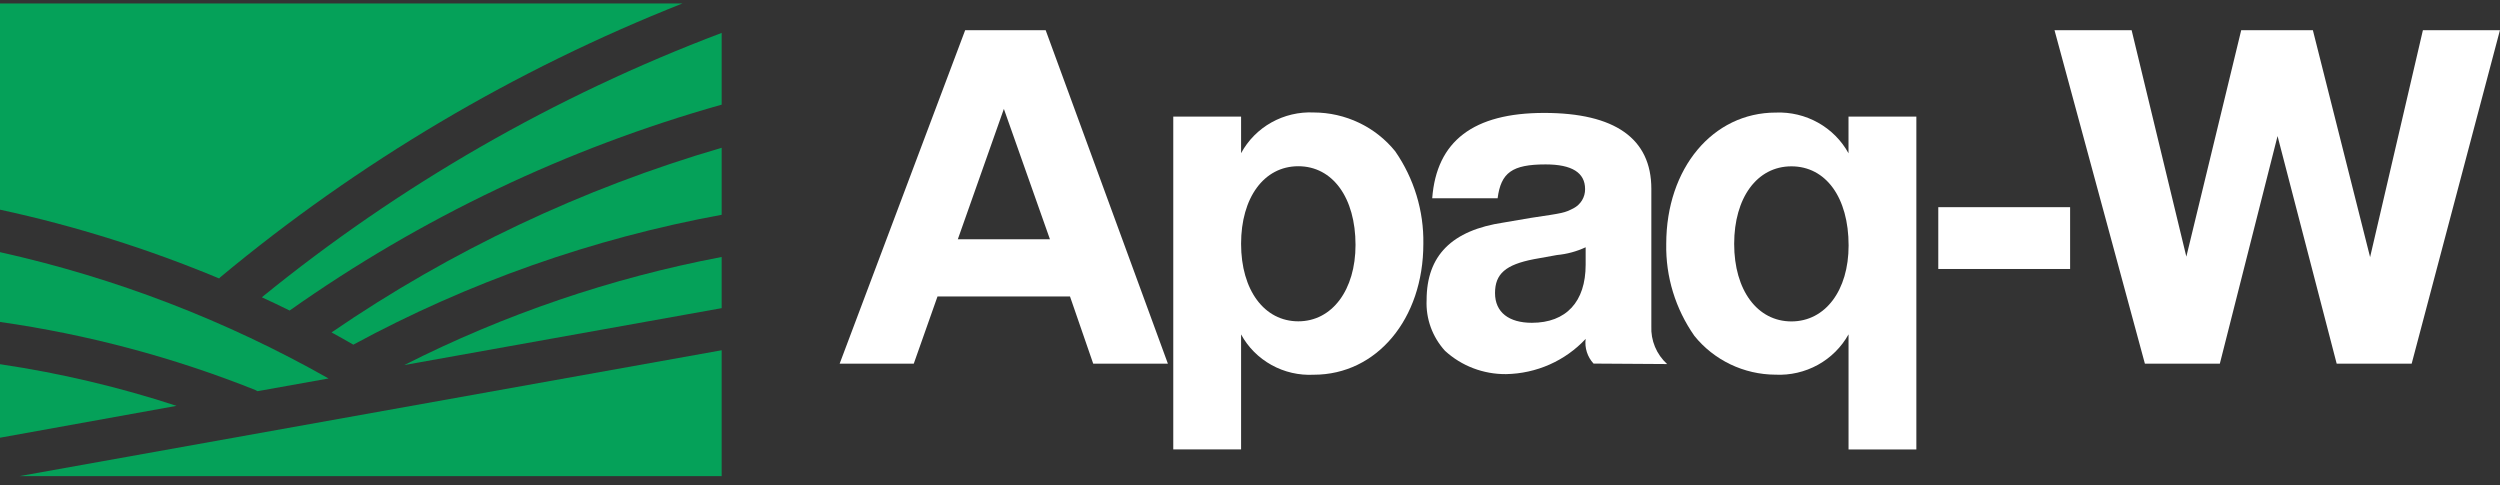
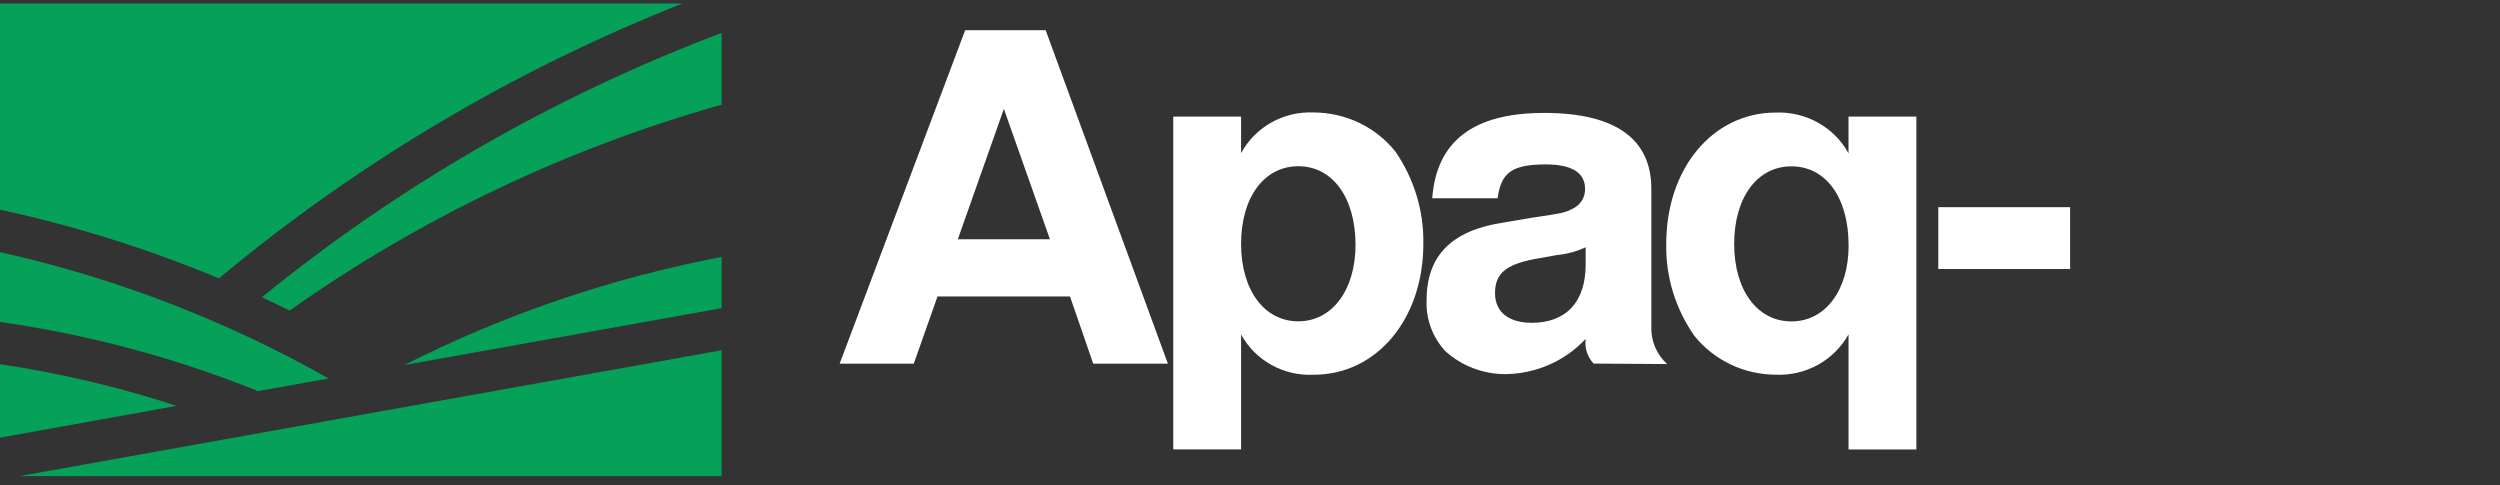
<svg xmlns="http://www.w3.org/2000/svg" width="201" height="39" viewBox="0 0 201 39" fill="none">
  <rect x="0" y="0" width="201" height="39" fill="#333333" stroke="none" />
  <g clip-path="url(#clip0_93_2890)">
    <path d="M75.375 23.837L73.467 29.238H67.508L77.599 2.429H84.072L93.898 29.238H87.894L86.028 23.837H75.375ZM80.712 8.755L77.009 19.236H84.415L80.712 8.755Z" fill="white" />
    <path d="M99.783 12.318C100.34 11.283 101.186 10.425 102.221 9.846C103.257 9.266 104.439 8.987 105.629 9.043C106.888 9.047 108.129 9.329 109.262 9.869C110.395 10.409 111.389 11.192 112.172 12.16C113.69 14.352 114.482 16.952 114.437 19.604C114.437 25.639 110.693 30.128 105.628 30.128C104.441 30.19 103.26 29.918 102.225 29.343C101.19 28.769 100.342 27.917 99.783 26.887V36.133H94.331V9.374H99.783V12.318ZM99.783 19.599C99.783 23.34 101.656 25.834 104.383 25.834C107.111 25.834 108.984 23.299 108.984 19.693C108.984 15.902 107.149 13.365 104.383 13.365C101.617 13.365 99.783 15.9 99.783 19.599Z" fill="white" />
    <path d="M128.121 29.232C127.876 28.966 127.693 28.651 127.583 28.308C127.473 27.966 127.44 27.604 127.486 27.248C126.671 28.122 125.684 28.823 124.584 29.31C123.485 29.796 122.296 30.058 121.09 30.079C119.268 30.097 117.509 29.426 116.177 28.205C115.161 27.087 114.63 25.623 114.699 24.126C114.699 20.554 116.718 18.515 120.893 17.892L123.082 17.518C125.767 17.119 125.767 17.119 126.509 16.747C126.794 16.599 127.031 16.376 127.196 16.104C127.36 15.832 127.445 15.52 127.441 15.203C127.441 13.881 126.383 13.219 124.268 13.219C121.575 13.219 120.677 13.881 120.409 15.938H115.15C115.499 11.342 118.463 9.079 124.149 9.079C129.835 9.079 132.768 11.137 132.768 15.182V26.221C132.741 26.789 132.841 27.356 133.06 27.883C133.279 28.409 133.612 28.882 134.037 29.27L128.121 29.232ZM127.486 19.88C126.761 20.218 125.981 20.429 125.182 20.504L123.316 20.84C121.056 21.281 120.2 22.012 120.2 23.565C120.2 25.118 121.33 25.953 123.158 25.953C125.925 25.953 127.486 24.258 127.486 21.284V19.88Z" fill="white" />
    <path d="M154.075 9.376V36.135H148.623V26.882C148.051 27.911 147.196 28.761 146.156 29.335C145.115 29.908 143.931 30.182 142.739 30.124C141.486 30.117 140.251 29.833 139.124 29.293C137.998 28.753 137.009 27.972 136.231 27.007C134.706 24.834 133.914 22.245 133.966 19.606C133.966 13.534 137.705 9.051 142.775 9.051C143.964 9.003 145.142 9.285 146.175 9.864C147.209 10.443 148.056 11.295 148.62 12.323V9.376H154.075ZM139.427 19.607C139.427 23.348 141.3 25.842 144.028 25.842C146.755 25.842 148.628 23.348 148.628 19.738C148.628 15.873 146.794 13.373 144.028 13.373C141.262 13.373 139.427 15.908 139.427 19.607Z" fill="white" />
    <path d="M166.437 16.657H155.838V21.626H166.437V16.657Z" fill="white" />
-     <path d="M187.869 29.238L183.115 10.94L178.475 29.238H172.449L165.183 2.429H171.383L175.782 20.634L180.193 2.429H185.955L190.556 20.672L194.801 2.429H200.995L193.898 29.238H187.869Z" fill="white" />
    <path d="M20.703 31.452L26.415 30.429C18.178 25.764 9.273 22.34 0 20.273L0 25.885C7.045 26.889 13.94 28.727 20.534 31.359L20.703 31.452Z" fill="#05A159" />
    <path d="M14.191 32.63C9.567 31.116 4.819 29.996 0 29.282L0 35.192L14.191 32.63Z" fill="#05A159" />
    <path d="M17.617 22.387C17.645 22.351 17.677 22.318 17.712 22.288C28.822 13.048 41.367 5.617 54.87 0.279L0 0.279V16.857C6.034 18.162 11.931 20.013 17.617 22.387Z" fill="#05A159" />
    <path d="M23.287 24.967C33.81 17.529 45.561 11.929 58.022 8.414V2.647C44.605 7.712 32.119 14.891 21.052 23.901C21.801 24.251 22.544 24.594 23.287 24.967Z" fill="#05A159" />
    <path d="M0 38.279H58.021V28.16L1.571 38.279H0Z" fill="#05A159" />
-     <path d="M28.408 27.711C37.65 22.701 47.647 19.176 58.022 17.268V11.881C46.826 15.15 36.236 20.161 26.656 26.726C27.241 27.044 27.824 27.374 28.408 27.711Z" fill="#05A159" />
    <path d="M58.021 24.775V20.66C49.137 22.351 40.544 25.277 32.502 29.351L58.021 24.775Z" fill="#05A159" />
  </g>
  <defs>
    <clipPath id="clip0_93_2890">
      <rect width="201" height="38" fill="white" transform="translate(0 0.279)" />
    </clipPath>
  </defs>
</svg>